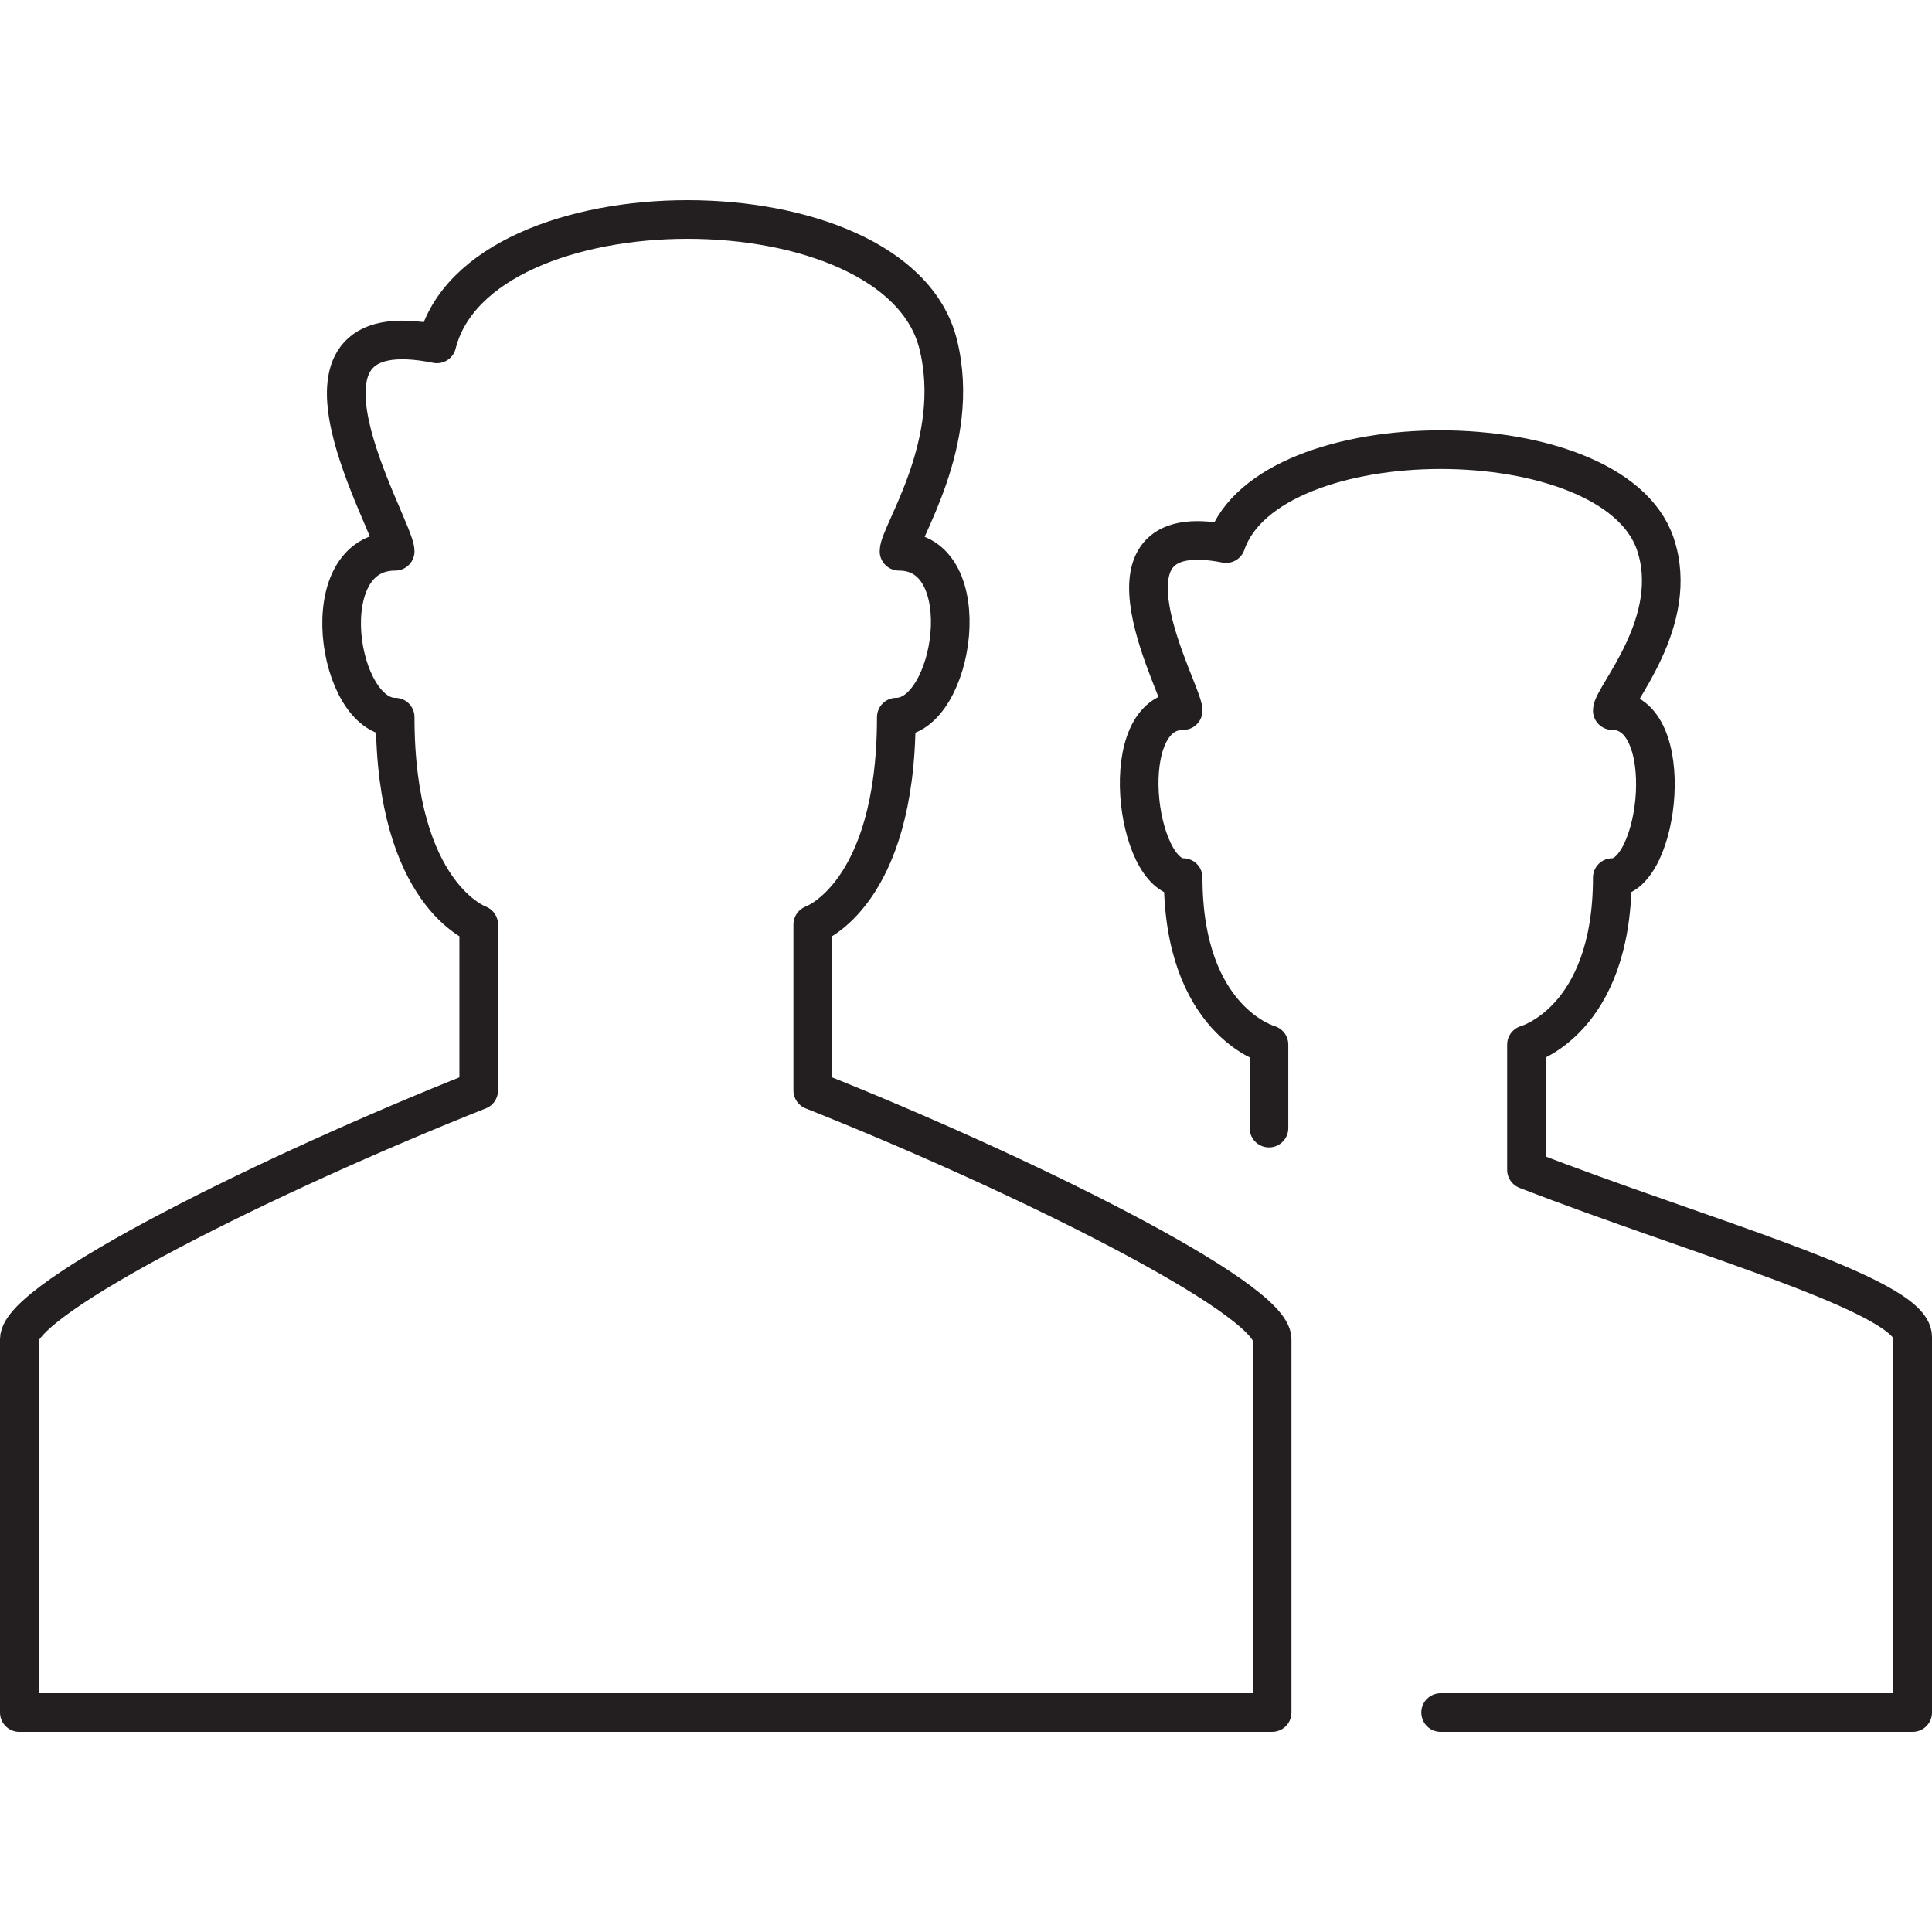
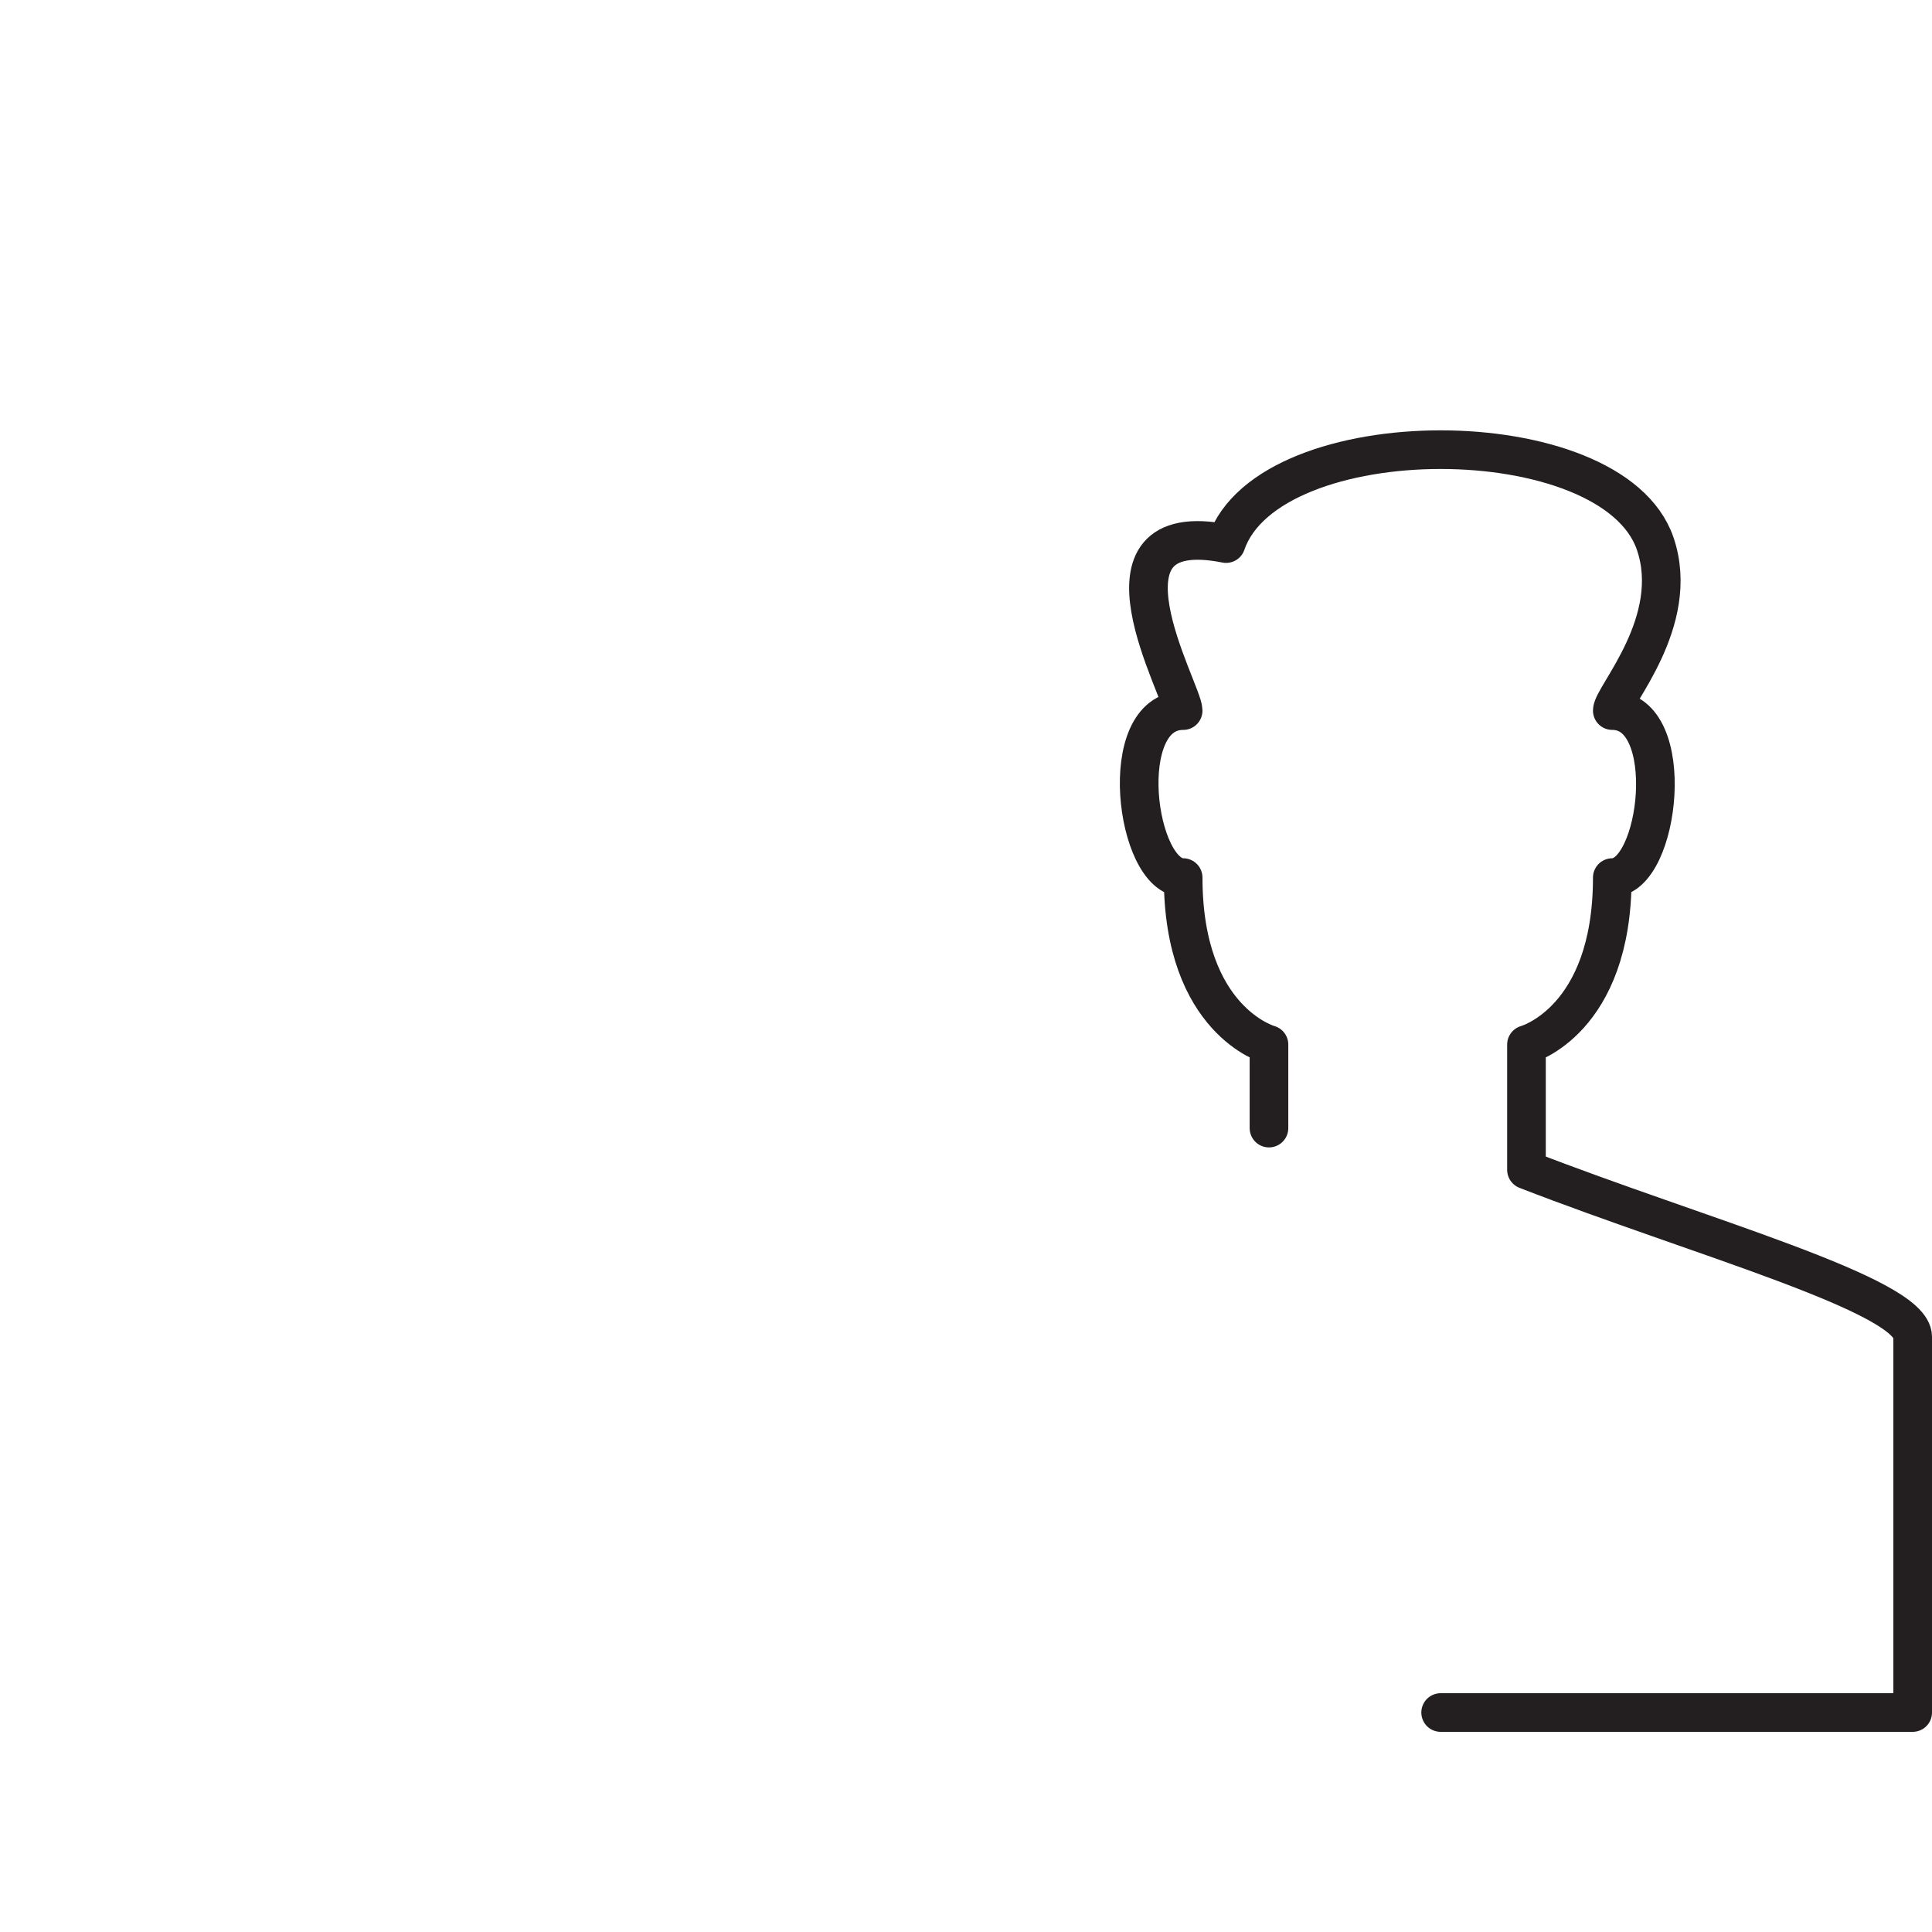
<svg xmlns="http://www.w3.org/2000/svg" version="1.1" id="Layer_1" x="0px" y="0px" viewBox="0 0 50 50" width="50" height="50" style="enable-background:new 0 0 50 50;" xml:space="preserve">
  <style type="text/css">
	.st0{fill:none;}
	.st1{fill:none;stroke:#E8396B;stroke-miterlimit:10;}
	.st2{fill:none;stroke:#B44E9D;stroke-miterlimit:10;}
	.st3{fill:none;stroke:#231F20;stroke-linecap:round;stroke-linejoin:round;stroke-miterlimit:10;}
	.st4{fill:none;stroke:#231F20;stroke-width:1.5;stroke-linecap:round;stroke-linejoin:round;stroke-miterlimit:10;}
	.st5{fill:#231F20;}
	.st6{fill:#010101;}
	.st7{fill:none;stroke:#000000;stroke-width:0.5;stroke-linecap:round;}
	.st8{fill:none;stroke:#000000;stroke-width:0.5;stroke-linecap:round;stroke-linejoin:round;}
	.st9{fill:none;stroke:#000000;stroke-width:0.5;stroke-linecap:round;stroke-linejoin:round;stroke-miterlimit:10;}
	.st10{fill:none;stroke:#FFFFFF;stroke-linecap:round;stroke-linejoin:round;stroke-miterlimit:10;}
	.st11{fill:none;stroke:#000000;stroke-width:2;stroke-linecap:round;stroke-linejoin:round;stroke-miterlimit:10;}
	.st12{fill:none;stroke:#F16B95;stroke-linecap:round;stroke-linejoin:round;stroke-miterlimit:10;}
	.st13{fill:none;stroke:#000000;stroke-width:0.5;stroke-miterlimit:10;}
	.st14{fill:#FFFFFF;stroke:#000000;stroke-linecap:round;stroke-miterlimit:10;}
	.st15{fill:none;stroke:#000000;stroke-linecap:round;stroke-miterlimit:10;}
	.st16{clip-path:url(#SVGID_00000116924387824505691640000002634206913846807210_);}
	
		.st17{clip-path:url(#SVGID_00000071517251886261276580000011980724373260812203_);fill:none;stroke:#000000;stroke-width:6.457;stroke-linecap:round;stroke-linejoin:round;stroke-miterlimit:10;}
	
		.st18{clip-path:url(#SVGID_00000121270665545931270970000005045455309033016765_);fill:none;stroke:#000000;stroke-width:0.5;stroke-linecap:round;stroke-linejoin:round;stroke-miterlimit:10;}
	.st19{fill:none;stroke:#010101;stroke-miterlimit:10;}
	.st20{fill:none;stroke:#EC008C;stroke-miterlimit:10;}
	.st21{fill:none;stroke:#231F20;stroke-width:2;stroke-linecap:round;stroke-linejoin:round;stroke-miterlimit:10;}
	.st22{fill:none;stroke:#A11C48;stroke-linecap:round;stroke-linejoin:round;stroke-miterlimit:10;}
	.st23{fill:none;stroke:#EC008C;stroke-miterlimit:10;stroke-dasharray:5.757,4.798;}
	.st24{fill:none;stroke:#231F20;stroke-linecap:round;stroke-linejoin:round;}
	.st25{fill:none;stroke:#231F20;stroke-linecap:round;stroke-linejoin:round;stroke-dasharray:3.031,2.021;}
	.st26{fill:none;stroke:#AC509E;stroke-miterlimit:10;}
	.st27{clip-path:url(#SVGID_00000119104635599718830950000005950785735583082165_);}
	
		.st28{clip-path:url(#SVGID_00000069365180427093755840000012426969795151394748_);fill:none;stroke:#000000;stroke-width:1.274;stroke-linecap:round;stroke-linejoin:round;stroke-miterlimit:10;}
	.st29{clip-path:url(#SVGID_00000170241486811497409440000011397040755978461869_);}
	
		.st30{clip-path:url(#SVGID_00000061472845232063213090000009721179545546294461_);fill:none;stroke:#000000;stroke-width:2.553;stroke-linecap:round;stroke-linejoin:round;stroke-miterlimit:10;}
	.st31{fill:#FFFFFF;}
	.st32{fill:none;stroke:#FFFFFF;stroke-width:2;stroke-miterlimit:10;}
	.st33{clip-path:url(#SVGID_00000169543691055847489880000007839214646555491981_);}
	
		.st34{clip-path:url(#SVGID_00000027574787303258305630000016475082090241625264_);fill:none;stroke:#000000;stroke-width:0.488;stroke-linejoin:round;stroke-miterlimit:10;}
	
		.st35{clip-path:url(#SVGID_00000027574787303258305630000016475082090241625264_);fill:none;stroke:#000000;stroke-width:0.488;stroke-linecap:round;stroke-linejoin:round;stroke-miterlimit:10;}
	.st36{fill:none;stroke:#ED1846;stroke-linecap:round;stroke-linejoin:round;stroke-miterlimit:10;}
	.st37{clip-path:url(#SVGID_00000111170541949409235910000003192756529243549578_);}
	
		.st38{clip-path:url(#SVGID_00000108285736814524576970000001421161037503998849_);fill:none;stroke:#000000;stroke-width:0.307;stroke-linecap:round;stroke-linejoin:round;}
	
		.st39{clip-path:url(#SVGID_00000111170541949409235910000003192756529243549578_);fill:none;stroke:#000000;stroke-width:0.307;stroke-linecap:round;stroke-linejoin:round;}
	.st40{clip-path:url(#SVGID_00000169540332032634888490000000321901887009981374_);}
	
		.st41{clip-path:url(#SVGID_00000066491444880190005230000004360034068592128918_);fill:none;stroke:#000000;stroke-width:0.264;stroke-linecap:round;stroke-linejoin:round;stroke-miterlimit:10;}
	.st42{fill:none;stroke:#010101;stroke-linecap:round;stroke-linejoin:round;stroke-miterlimit:10;}
	.st43{fill:#A54C9D;}
	.st44{fill:none;stroke:#CE1F46;stroke-miterlimit:10;}
	.st45{fill:none;stroke:#CE1E4D;stroke-linecap:round;stroke-linejoin:round;stroke-miterlimit:10;}
	.st46{clip-path:url(#SVGID_00000006686136713492519200000004278073908674182297_);}
	
		.st47{clip-path:url(#SVGID_00000095302938570133065770000018256282195852262029_);fill:none;stroke:#000000;stroke-width:1.142;stroke-linecap:round;stroke-linejoin:round;stroke-miterlimit:10;}
	.st48{fill:none;stroke:#231F20;stroke-linecap:round;stroke-linejoin:round;stroke-dasharray:6.156,4.104;}
</style>
  <g id="Layer_1">
</g>
  <g id="Layer_2">
    <g>
-       <path class="st3" d="M16.536,44.32h16.387v-9.66c0-1.073-6.485-4.293-11.889-6.44    v-4.293c0,0,2.162-0.751,2.162-5.367c1.503,0,2.162-4.293,0.07-4.293    c0-0.455,1.655-2.808,1.011-5.367c-1.081-4.293-11.889-4.293-12.97,0    c-4.551-0.924-1.08,4.748-1.08,5.367c-2.162,0-1.505,4.293,0,4.293    c0,4.616,2.162,5.367,2.162,5.367v4.293C6.984,30.366,0.5,33.587,0.5,34.66v9.66    H16.536z" />
      <path class="st3" d="M37.284,44.32H49.5v-9.724c0-1.08-5.553-2.593-9.995-4.321v-3.241    c0,0,2.221-0.606,2.221-4.322c1.236,0,1.72-4.322,0-4.322    c0-0.365,1.8-2.306,1.11-4.322c-1.11-3.241-9.995-3.241-11.105,0    c-3.741-0.744-1.111,3.824-1.111,4.322c-1.776,0-1.236,4.322,0,4.322    c0,3.716,2.221,4.322,2.221,4.322v2.161" />
    </g>
  </g>
</svg>